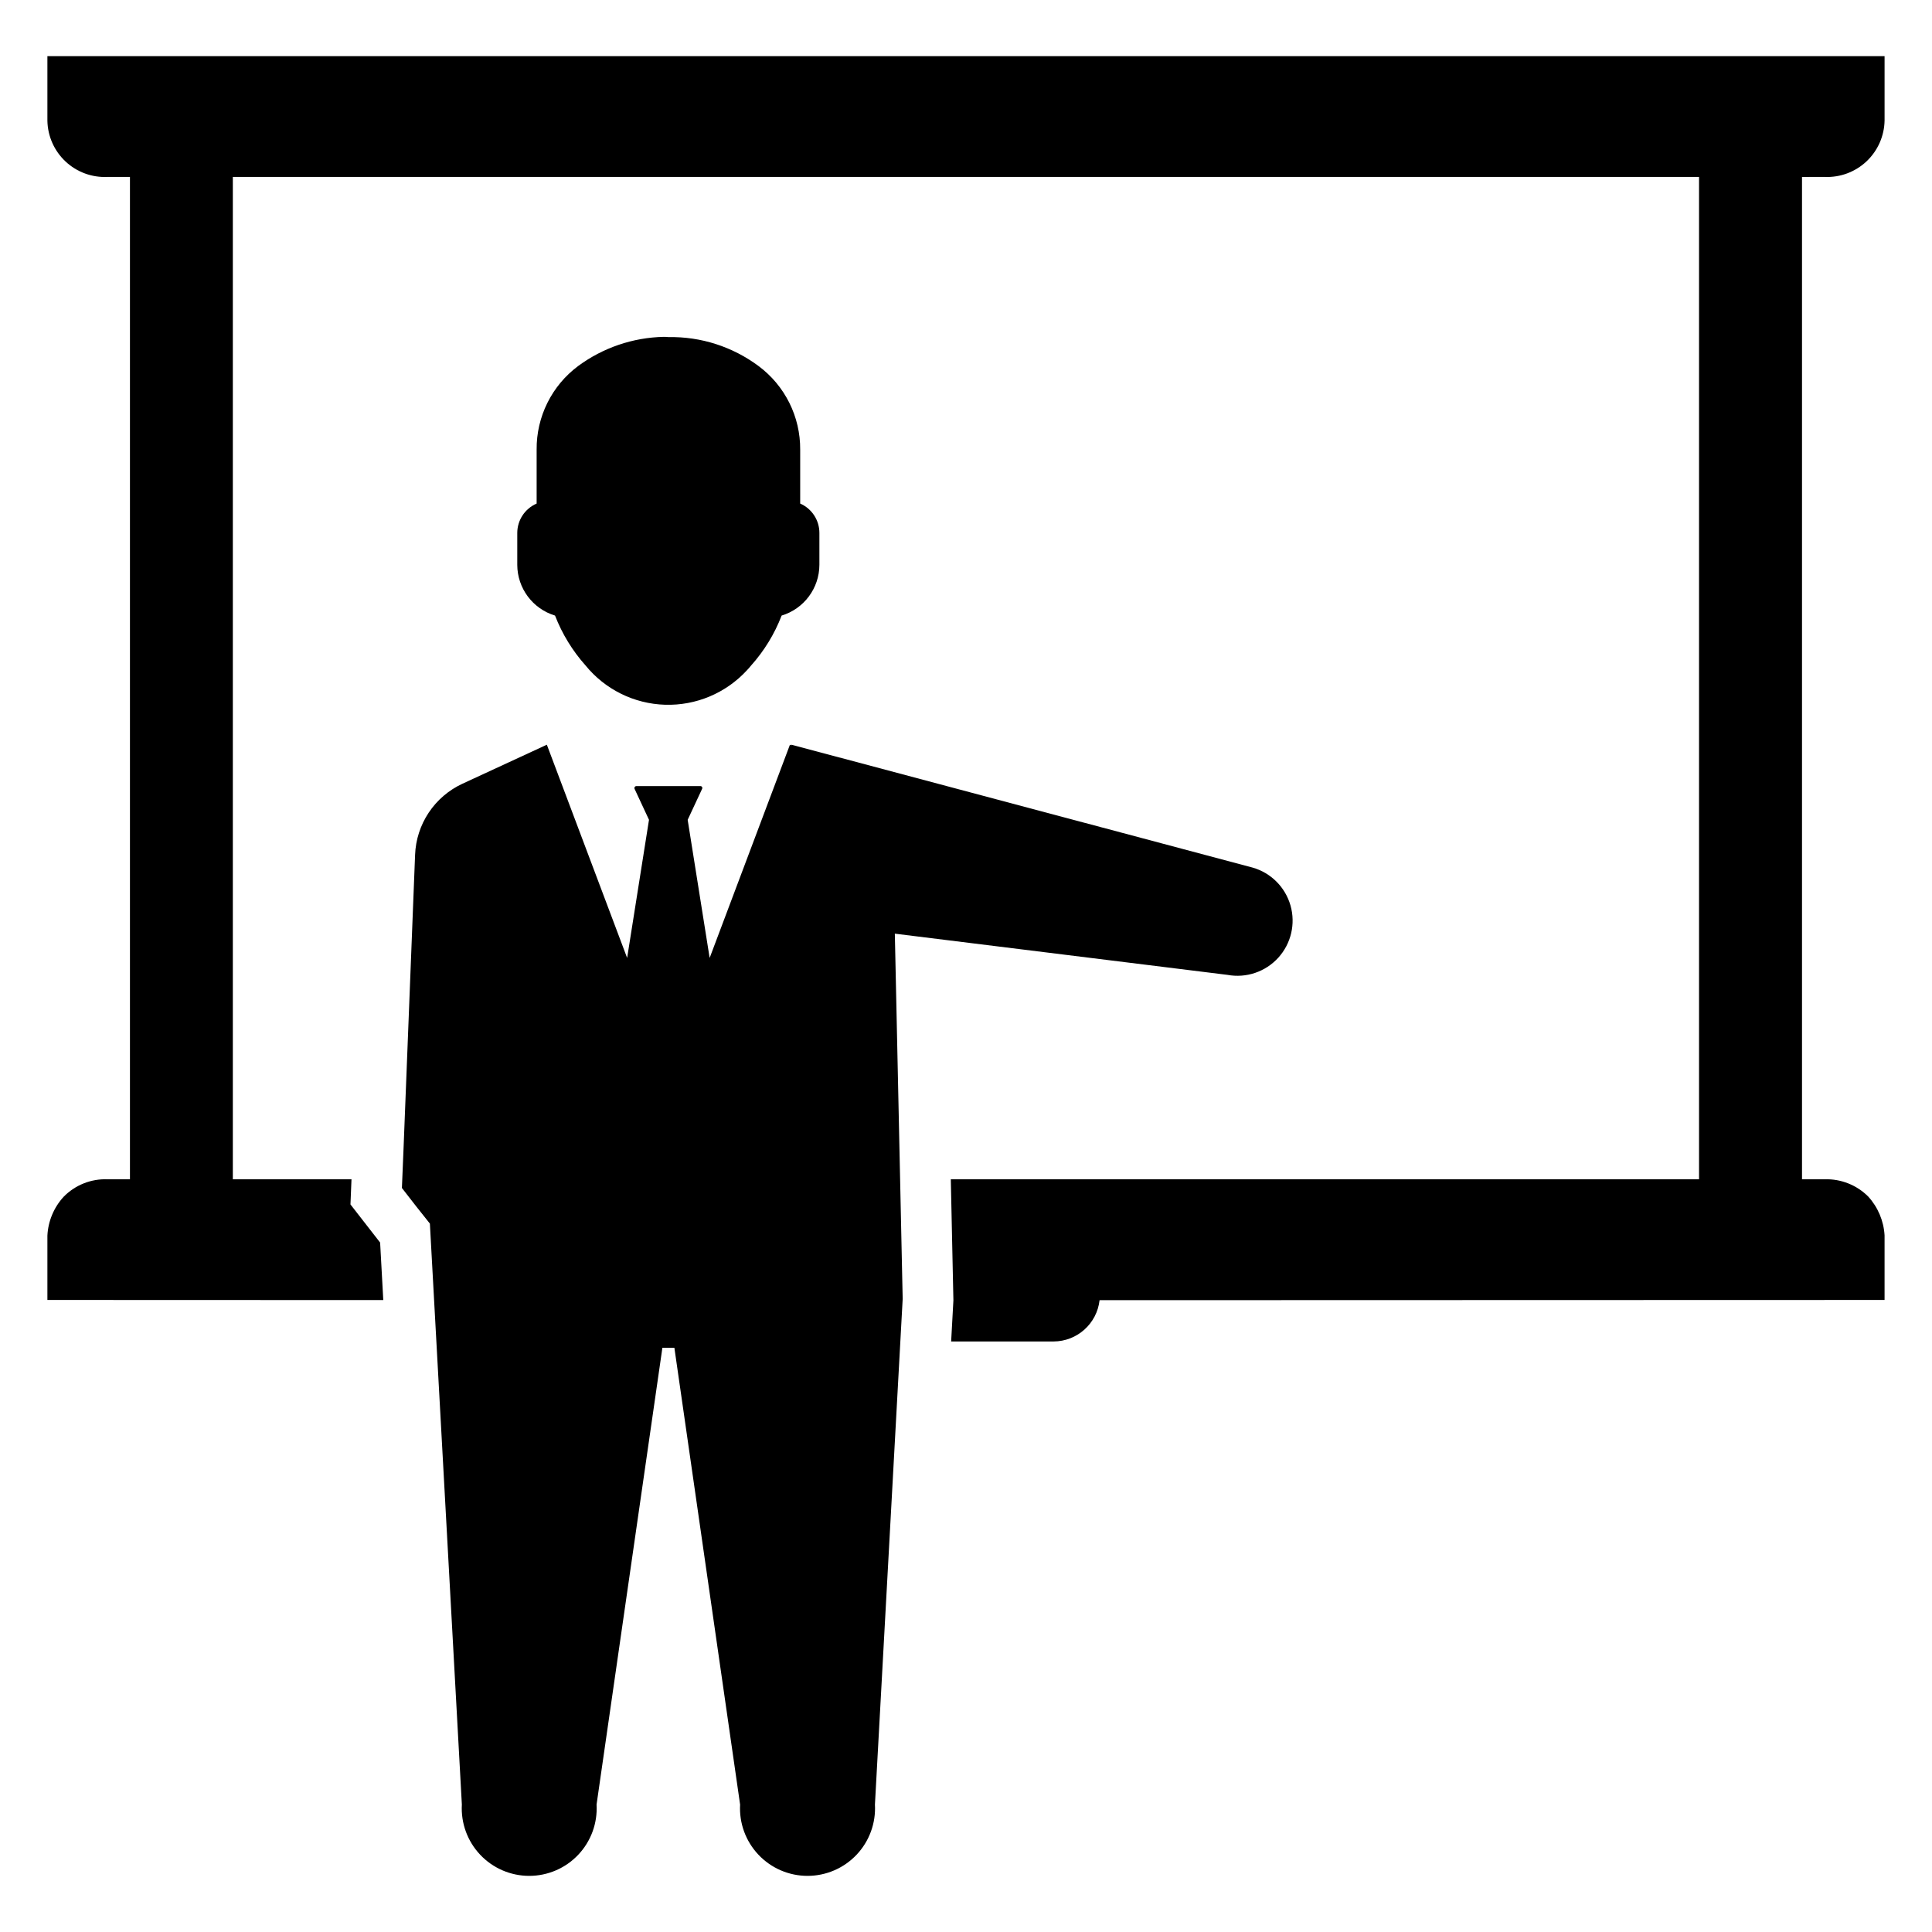
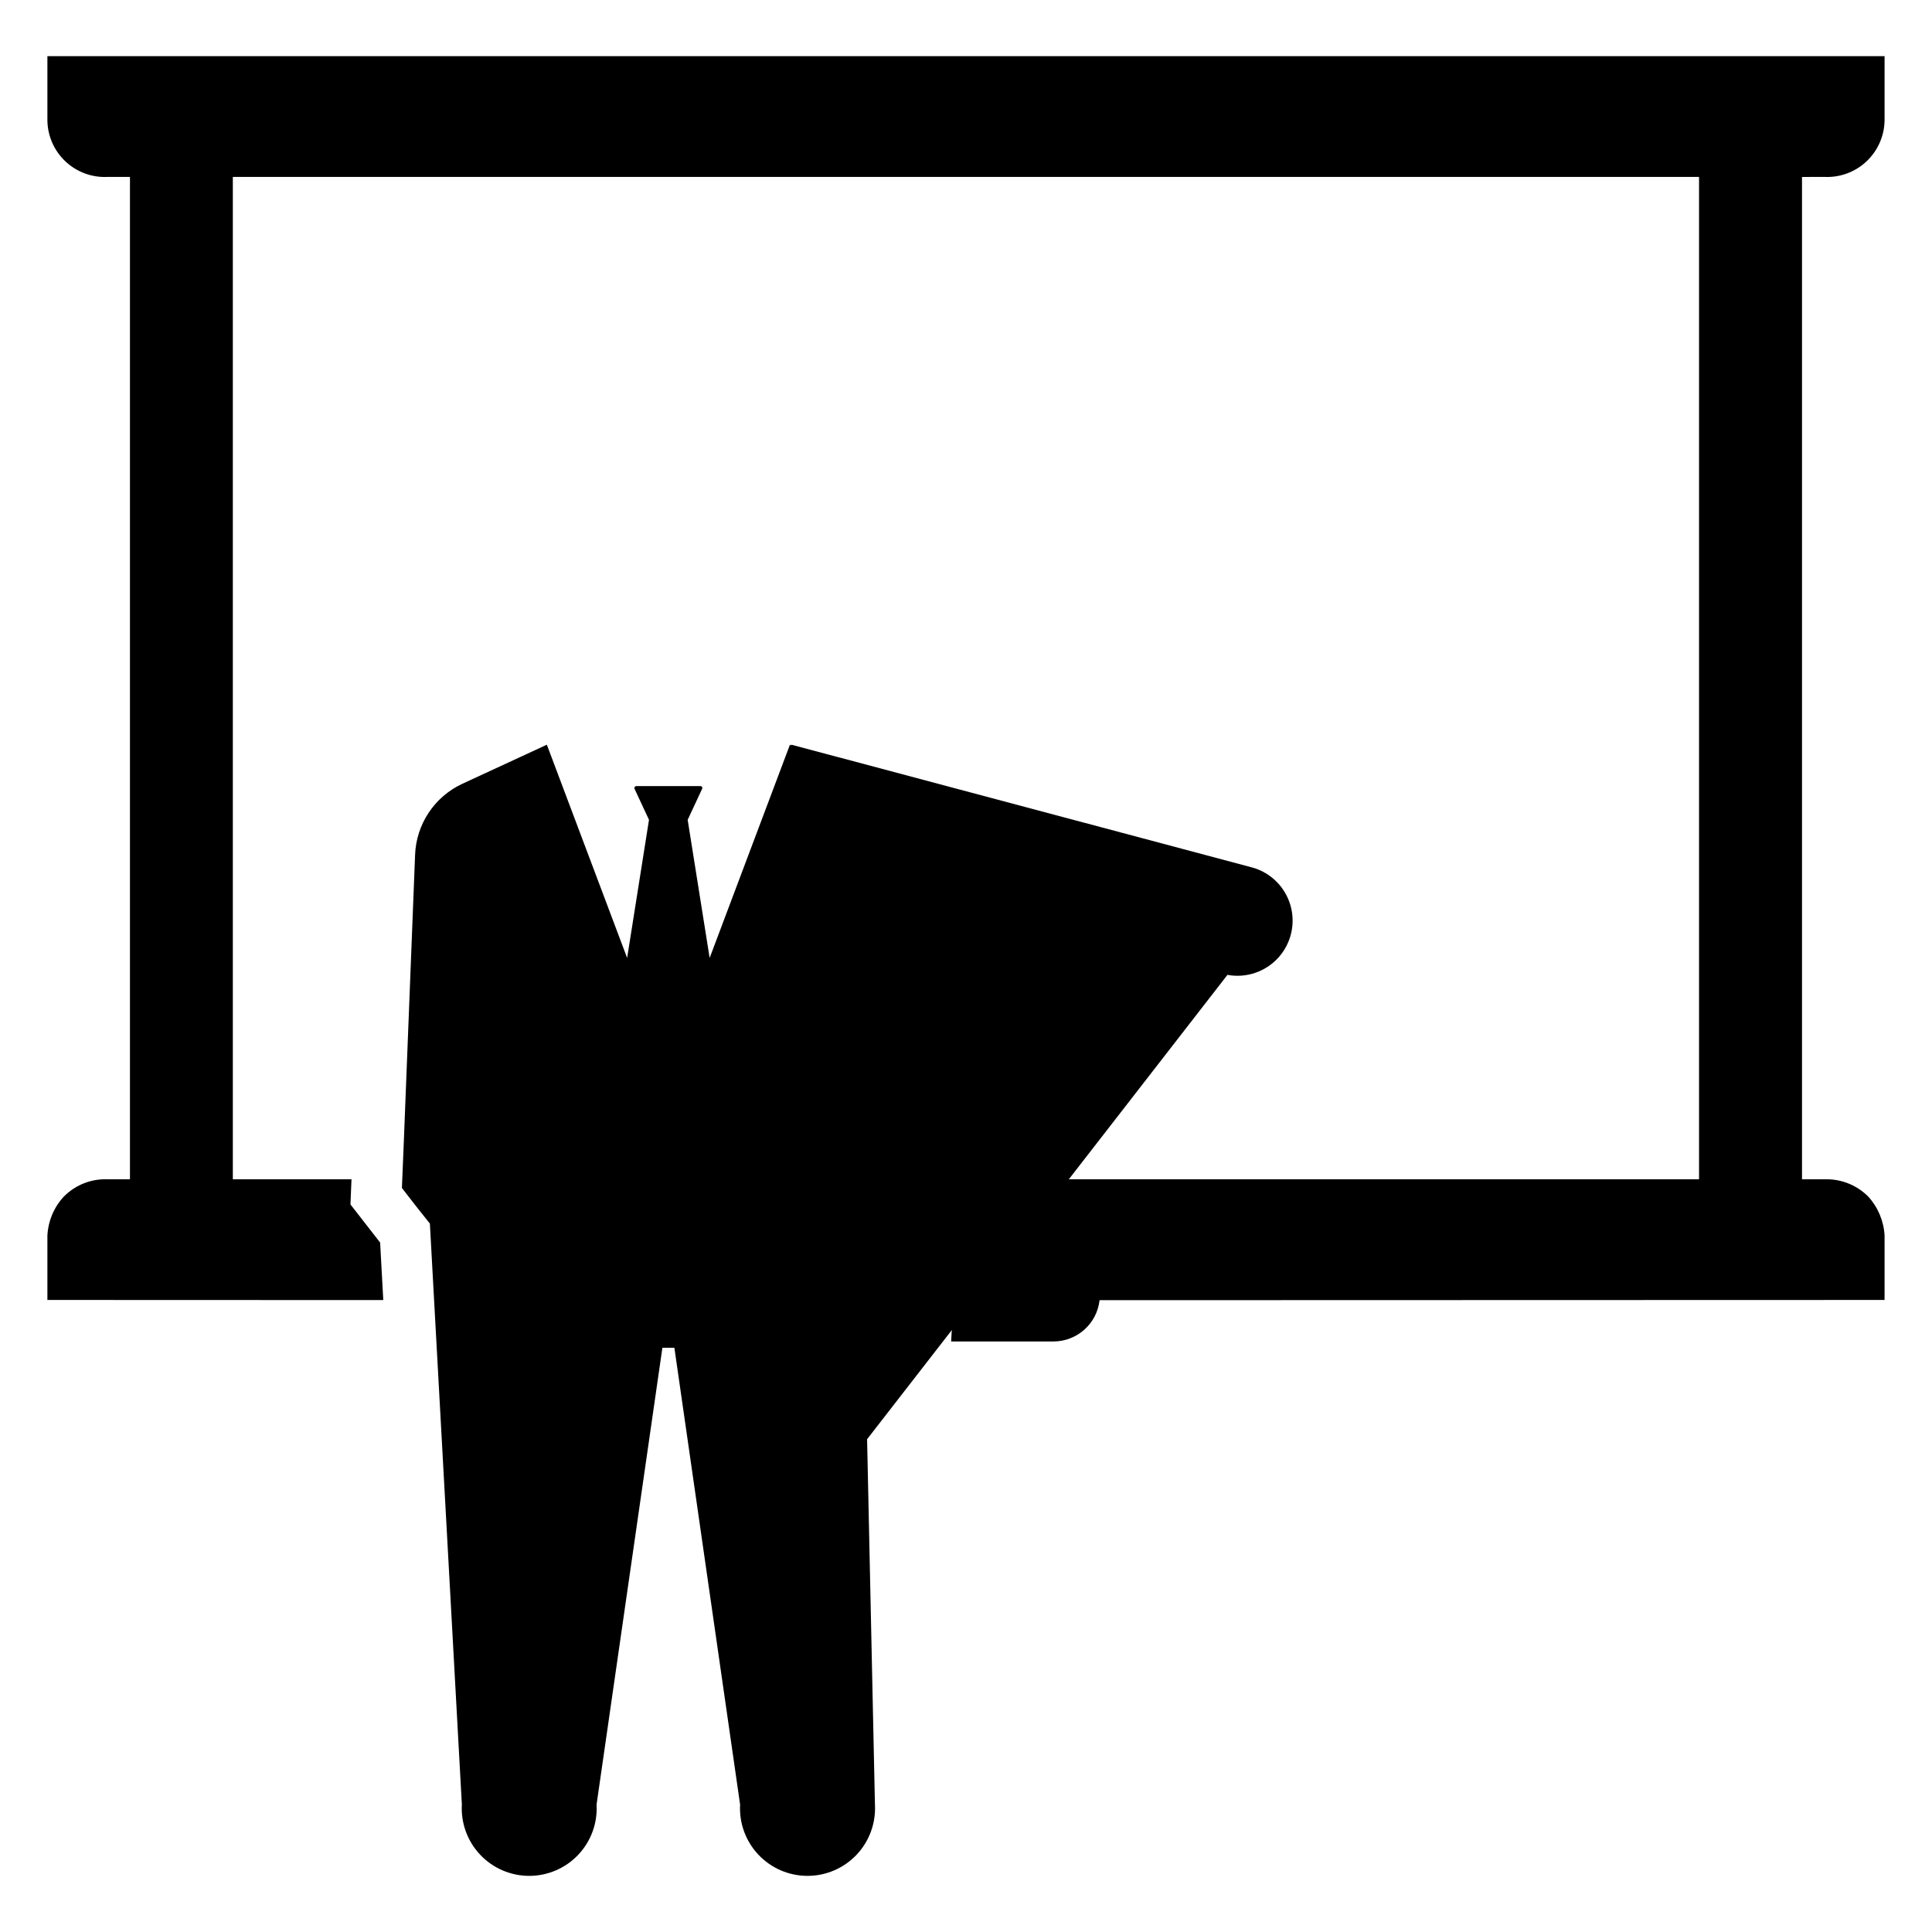
<svg xmlns="http://www.w3.org/2000/svg" fill="#000000" width="800px" height="800px" version="1.1" viewBox="144 144 512 512">
  <g>
    <path d="m627.56 190.89c4.102 0.176 8.098-1.312 11.086-4.125 2.988-2.816 4.711-6.715 4.785-10.82v-17.066h-486.87v17.129c0.082 4.094 1.812 7.984 4.801 10.785 2.988 2.805 6.981 4.281 11.07 4.098h6.008v265.63h-6.008c-4.316-0.148-8.504 1.523-11.535 4.602-2.617 2.832-4.148 6.492-4.336 10.34v17.039l89.012 0.031-0.836-15.242-7.859-10.105 0.27-6.664h-31.445v-265.63h388.56v265.63h-198.29l0.688 32.07-0.598 10.91h27.141c6.254-0.023 11.496-4.727 12.195-10.941l208.03-0.059v-17.125c-0.223-3.824-1.754-7.457-4.336-10.285-3.047-3.051-7.223-4.707-11.535-4.57h-6.008v-265.63z" />
-     <path d="m345.02 241c-6.891-5.129-15.293-7.828-23.883-7.664-0.414-0.051-0.828-0.074-1.246-0.066-8.176 0.176-16.098 2.879-22.68 7.731-6.992 5.211-11.078 13.449-10.996 22.168v14.281c-3.113 1.344-5.133 4.406-5.133 7.797v8.441c0.016 6.195 4.078 11.652 10.008 13.445 1.879 4.852 4.613 9.324 8.074 13.207 5.18 6.367 12.867 10.172 21.066 10.426 8.203 0.254 16.109-3.062 21.676-9.094 0.387-0.406 0.75-0.816 1.094-1.246 3.5-3.898 6.258-8.402 8.141-13.293 5.93-1.793 9.992-7.25 10.008-13.445v-8.441c0.008-3.379-1.992-6.441-5.09-7.797v-14.281c0.066-8.727-4.035-16.961-11.039-22.168z" />
-     <path d="m469.29 402.35c4.977 0.918 10.07-0.805 13.473-4.551 3.398-3.746 4.621-8.98 3.231-13.844-1.391-4.867-5.199-8.664-10.066-10.043l-122.18-32.555-0.039 0.168-0.367-0.168-21.277 56.508-5.824-36.602 3.832-8.223v-0.004c0.074-0.152 0.066-0.332-0.023-0.477-0.086-0.145-0.242-0.234-0.414-0.238h-17.039c-0.164 0.016-0.312 0.105-0.398 0.246-0.086 0.141-0.102 0.316-0.039 0.469l3.832 8.223-5.793 36.602-21.277-56.504-22.367 10.34c-3.625 1.68-6.719 4.328-8.934 7.652-2.215 3.328-3.469 7.199-3.617 11.195l-3.023 76.945-0.469 11.34 3.801 4.891 3.613 4.547 8.473 153.95c-0.281 4.91 1.473 9.723 4.852 13.301 3.375 3.578 8.078 5.606 13 5.606s9.625-2.027 13-5.606c3.379-3.578 5.133-8.391 4.848-13.301l17.445-121.05h3.176l17.414 121.05h0.004c-0.281 4.914 1.477 9.723 4.856 13.301 3.383 3.578 8.086 5.606 13.008 5.606s9.625-2.027 13.008-5.606c3.379-3.578 5.137-8.387 4.859-13.301l7.352-133.98v-0.066l-2.078-96.742z" />
+     <path d="m469.29 402.35c4.977 0.918 10.07-0.805 13.473-4.551 3.398-3.746 4.621-8.98 3.231-13.844-1.391-4.867-5.199-8.664-10.066-10.043l-122.18-32.555-0.039 0.168-0.367-0.168-21.277 56.508-5.824-36.602 3.832-8.223v-0.004c0.074-0.152 0.066-0.332-0.023-0.477-0.086-0.145-0.242-0.234-0.414-0.238h-17.039c-0.164 0.016-0.312 0.105-0.398 0.246-0.086 0.141-0.102 0.316-0.039 0.469l3.832 8.223-5.793 36.602-21.277-56.504-22.367 10.34c-3.625 1.68-6.719 4.328-8.934 7.652-2.215 3.328-3.469 7.199-3.617 11.195l-3.023 76.945-0.469 11.34 3.801 4.891 3.613 4.547 8.473 153.95c-0.281 4.91 1.473 9.723 4.852 13.301 3.375 3.578 8.078 5.606 13 5.606s9.625-2.027 13-5.606c3.379-3.578 5.133-8.391 4.848-13.301l17.445-121.05h3.176l17.414 121.05h0.004c-0.281 4.914 1.477 9.723 4.856 13.301 3.383 3.578 8.086 5.606 13.008 5.606s9.625-2.027 13.008-5.606c3.379-3.578 5.137-8.387 4.859-13.301v-0.066l-2.078-96.742z" />
  </g>
</svg>